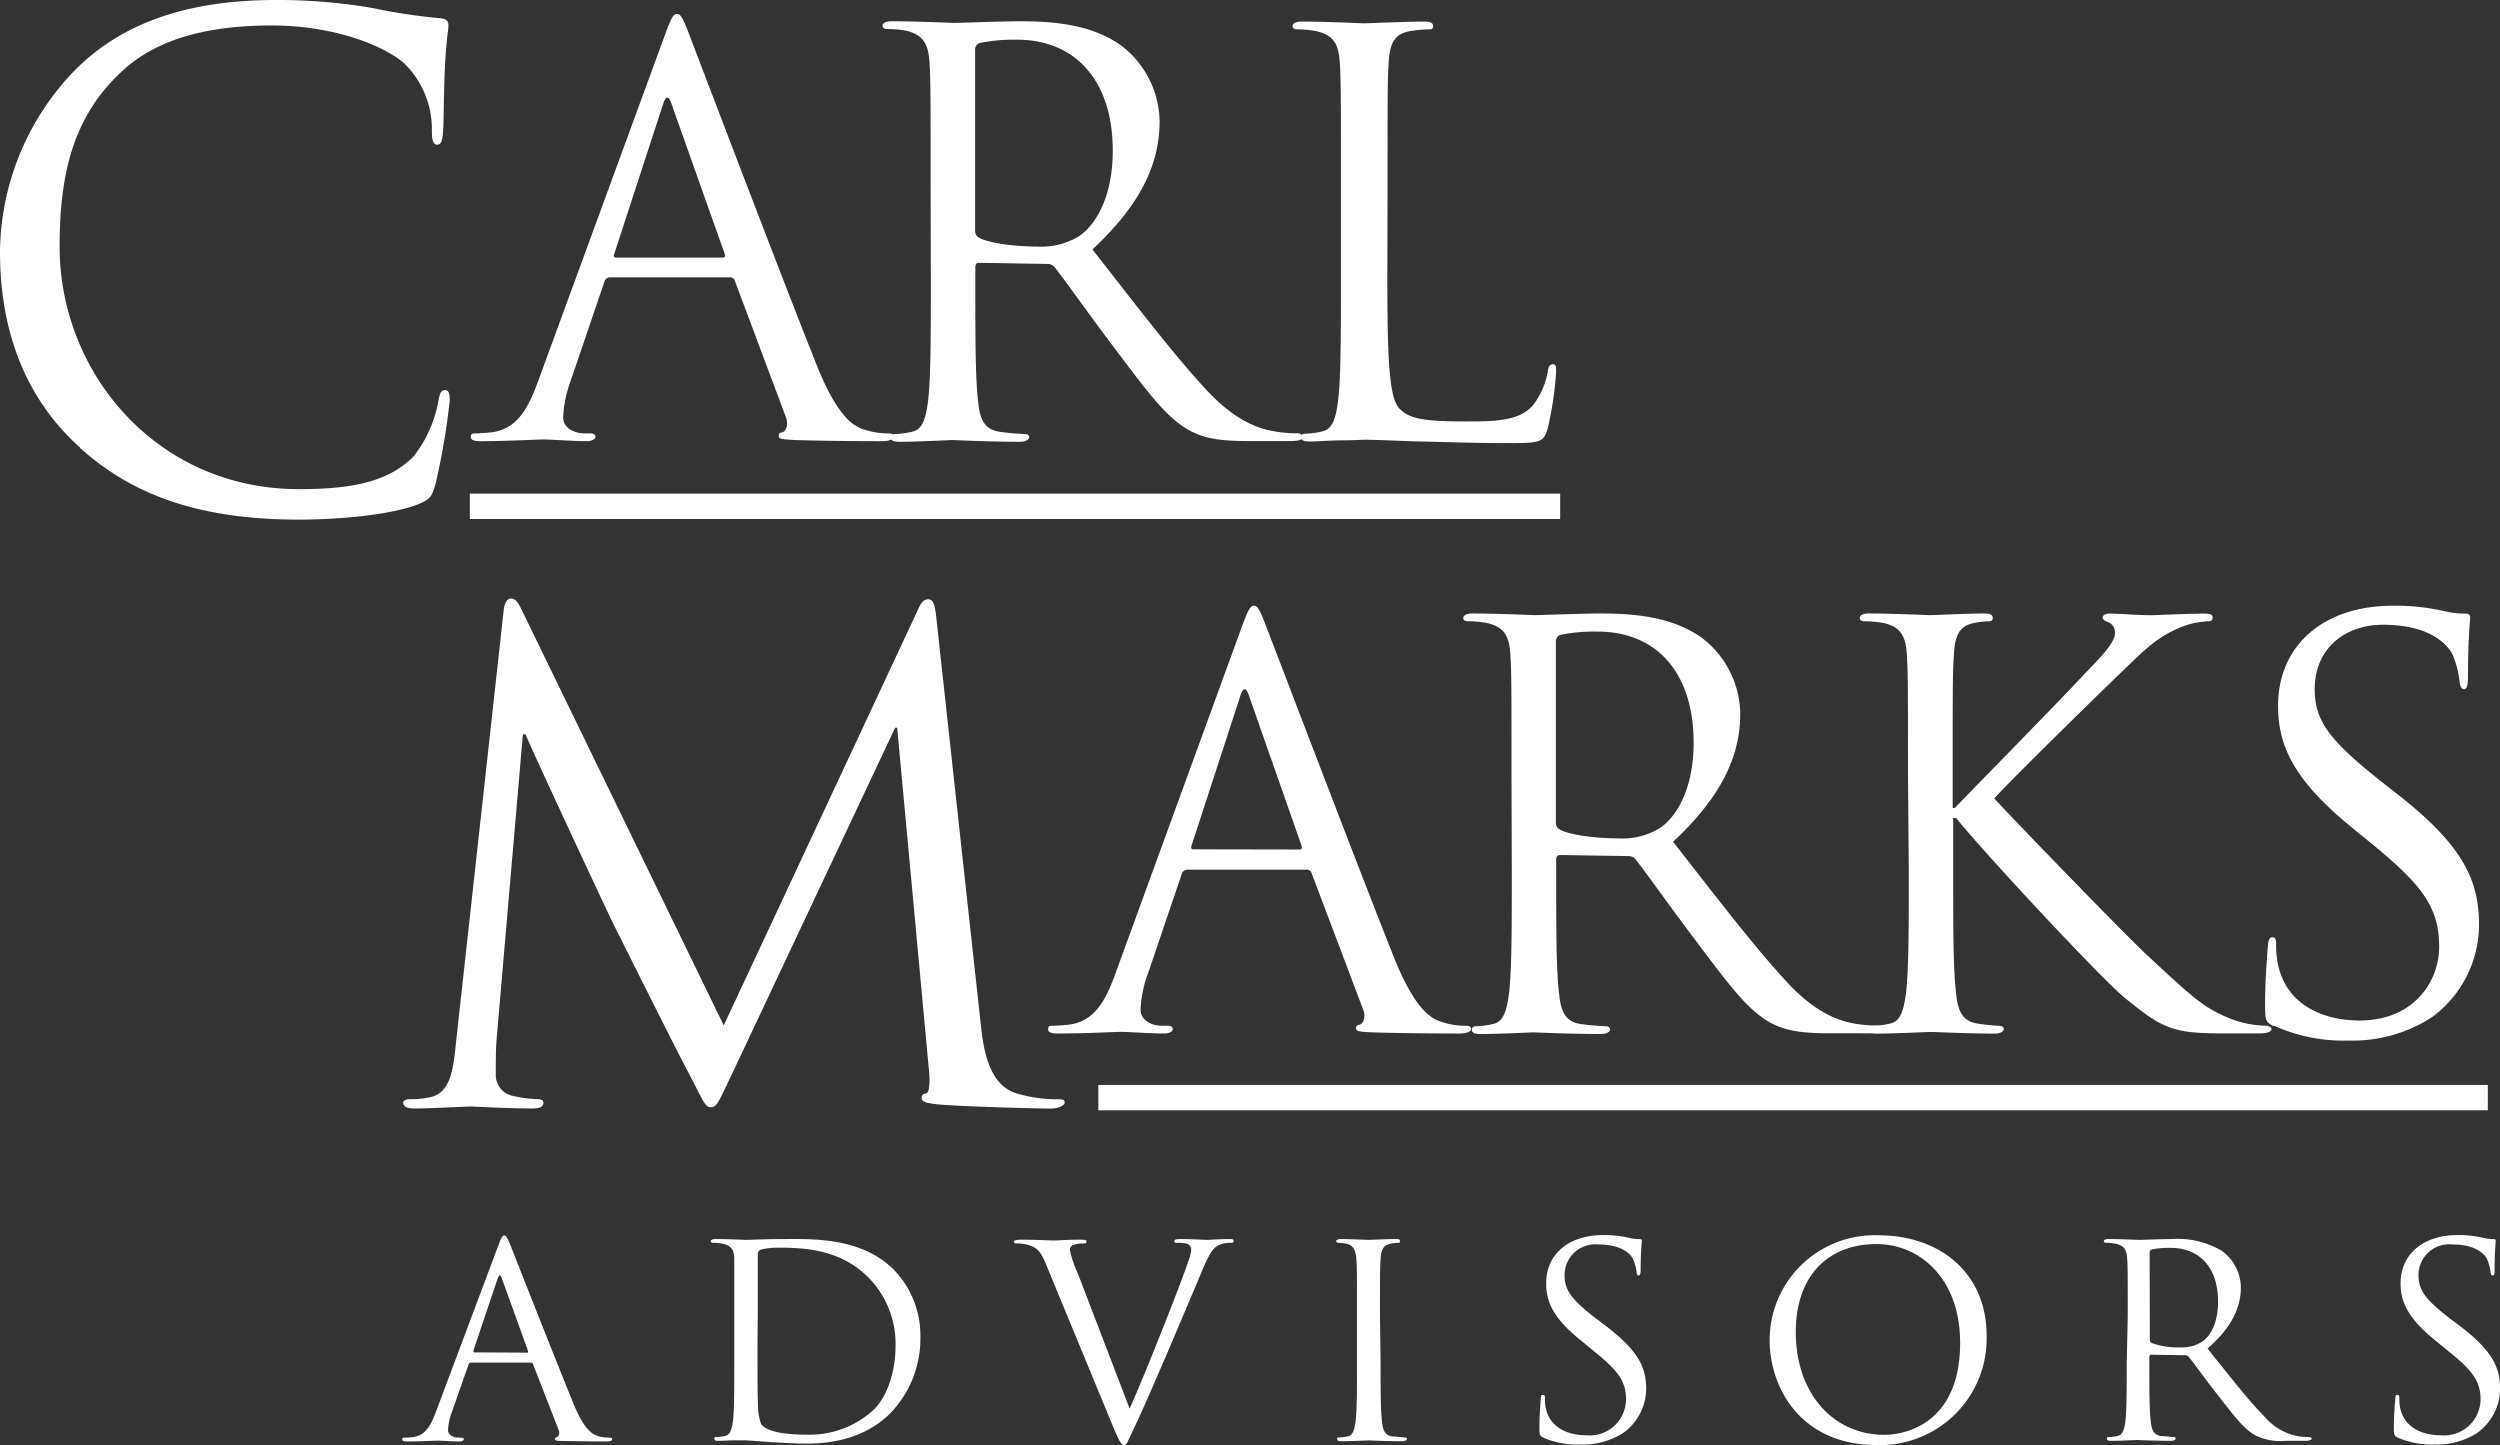
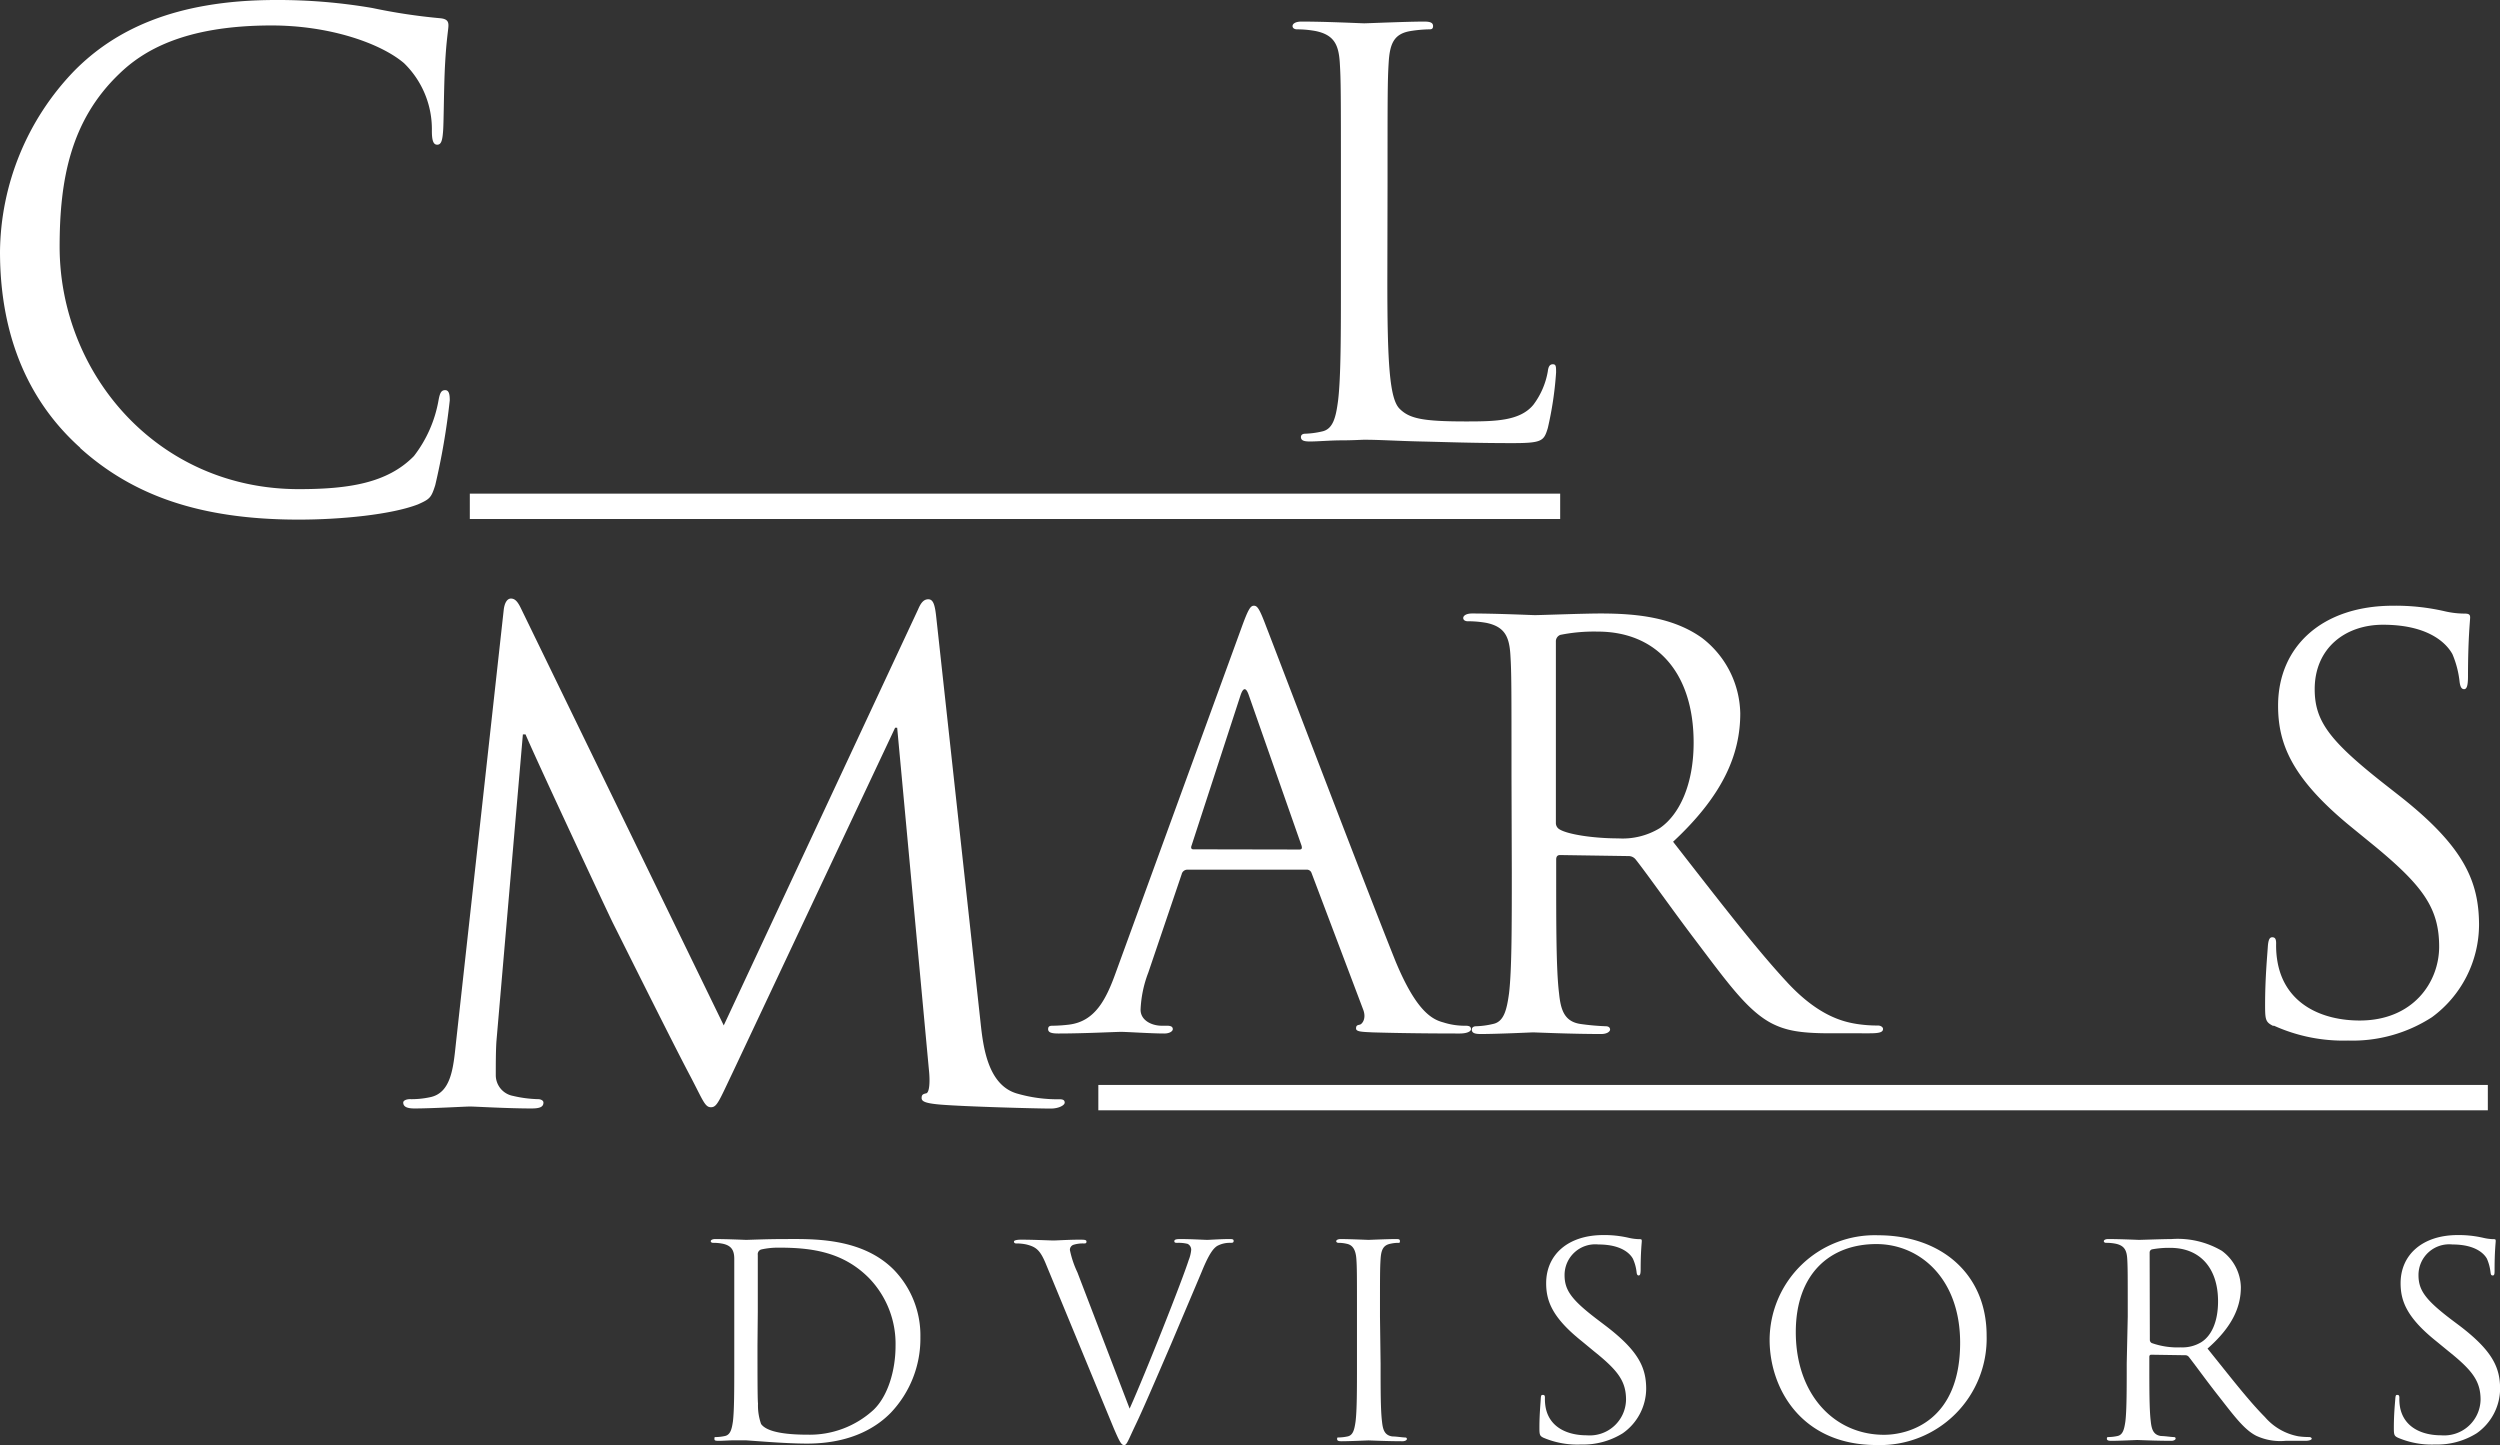
<svg xmlns="http://www.w3.org/2000/svg" viewBox="0 0 244.46 141.3">
  <rect x="0" y="0" width="244.46" height="141.3" fill="#333333" stroke="none" />
  <defs>
    <style>.cls-1{fill:#fff;}</style>
  </defs>
  <g id="Layer_2" data-name="Layer 2">
    <g id="Layer_1-2" data-name="Layer 1">
-       <path class="cls-1" d="M65,3.47c.65-1.79.87-2.11,1.19-2.11s.55.27,1.2,2C68.16,5.37,76.69,27.8,80,36.05c2,4.84,3.53,5.71,4.67,6a7.06,7.06,0,0,0,2.17.33c.33,0,.55.05.55.32s-.49.44-1.09.44c-.82,0-4.78,0-8.53-.11-1-.06-1.63-.06-1.63-.38s.17-.33.38-.38.66-.6.33-1.47l-5-13.36a.47.47,0,0,0-.49-.32H59.64a.56.56,0,0,0-.54.43l-3.27,9.61a11.72,11.72,0,0,0-.76,3.64c0,1.09,1.15,1.58,2.07,1.58h.54c.38,0,.55.11.55.32s-.33.44-.82.44c-1.3,0-3.64-.17-4.24-.17s-3.58.17-6.13.17c-.71,0-1-.11-1-.44s.21-.32.48-.32,1.15-.06,1.58-.11c2.5-.33,3.58-2.39,4.56-5.11Zm5.65,21.72c.27,0,.27-.16.21-.38L65.66,10.15q-.41-1.22-.81,0L60.07,24.81c-.11.27,0,.38.16.38Z" />
-       <path class="cls-1" d="M91,17.86c0-8.47,0-10-.11-11.73S90.37,3.42,88.58,3a10.11,10.11,0,0,0-1.85-.16c-.21,0-.43-.11-.43-.33s.27-.43.87-.43c2.44,0,5.86.16,6.13.16.6,0,4.73-.16,6.41-.16,3.42,0,7.06.32,9.94,2.38a9.5,9.5,0,0,1,3.74,7.39c0,4-1.68,8-6.57,12.54,4.46,5.7,8.15,10.54,11.3,13.9,2.93,3.1,5.27,3.7,6.62,3.91a12.6,12.6,0,0,0,2.12.17c.27,0,.49.16.49.32,0,.33-.32.44-1.3.44h-3.86c-3,0-4.4-.27-5.81-1-2.33-1.25-4.24-3.91-7.33-8-2.28-3-4.83-6.62-5.92-8a.88.88,0,0,0-.7-.32l-6.68-.11c-.27,0-.38.16-.38.43v1.31c0,5.21,0,9.5.27,11.78.16,1.58.49,2.77,2.11,3a23.7,23.7,0,0,0,2.45.22c.32,0,.44.16.44.32s-.28.44-.88.44c-3,0-6.4-.17-6.67-.17-.06,0-3.48.17-5.11.17-.6,0-.87-.11-.87-.44,0-.16.11-.32.44-.32a8.39,8.39,0,0,0,1.63-.22c1.08-.22,1.35-1.41,1.57-3,.27-2.28.27-6.57.27-11.78Zm4.35,4.73a.71.71,0,0,0,.38.65c.81.49,3.31.87,5.7.87a7.1,7.1,0,0,0,4.07-1c1.9-1.31,3.31-4.24,3.31-8.37,0-6.78-3.58-10.86-9.39-10.86a16.49,16.49,0,0,0-3.64.33.65.65,0,0,0-.43.65Z" />
      <path class="cls-1" d="M135.66,27.53c0,8,.22,11.45,1.19,12.43s2.28,1.25,6.52,1.25c2.88,0,5.27-.05,6.57-1.63a7.57,7.57,0,0,0,1.41-3.26c.05-.43.17-.7.49-.7s.32.22.32.81a33.78,33.78,0,0,1-.81,5.43c-.38,1.25-.54,1.47-3.42,1.47-3.91,0-6.73-.11-9-.16s-4-.17-5.53-.17c-.22,0-1.14.06-2.23.06s-2.28.11-3.09.11c-.6,0-.87-.11-.87-.44,0-.16.11-.32.43-.32a8.29,8.29,0,0,0,1.63-.22c1.09-.22,1.36-1.41,1.57-3,.28-2.28.28-6.57.28-11.78V17.86c0-8.47,0-10-.11-11.73s-.54-2.71-2.34-3.09a9.91,9.91,0,0,0-1.84-.17c-.22,0-.44-.1-.44-.32s.27-.44.87-.44c2.45,0,5.87.17,6.14.17s4.23-.17,5.86-.17c.6,0,.87.11.87.44s-.22.32-.43.32a12.93,12.93,0,0,0-1.8.17c-1.57.27-2,1.19-2.11,3.09-.11,1.74-.11,3.26-.11,11.73Z" />
      <path class="cls-1" d="M121.41,61.35c.65-1.79.87-2.12,1.2-2.12s.54.27,1.19,2c.81,2.06,9.34,24.48,12.65,32.74,2,4.83,3.53,5.7,4.67,6a6.81,6.81,0,0,0,2.17.33c.33,0,.55.06.55.33s-.49.43-1.09.43c-.81,0-4.78,0-8.52-.11-1-.05-1.63-.05-1.63-.38s.16-.32.38-.38.65-.59.32-1.46l-5.05-13.36a.48.48,0,0,0-.49-.33H116.09a.57.57,0,0,0-.54.44l-3.26,9.61a11.39,11.39,0,0,0-.76,3.64c0,1.08,1.14,1.57,2.06,1.57h.54c.38,0,.55.11.55.33s-.33.43-.82.43c-1.3,0-3.63-.16-4.23-.16s-3.59.16-6.14.16c-.7,0-1-.11-1-.43s.22-.33.49-.33a14.65,14.65,0,0,0,1.57-.11c2.5-.32,3.59-2.39,4.56-5.1Zm5.65,21.72c.27,0,.27-.16.21-.38L122.12,68c-.27-.81-.55-.81-.82,0l-4.78,14.67c-.11.27,0,.38.16.38Z" />
      <path class="cls-1" d="M147.8,75.74c0-8.47,0-10-.11-11.73s-.54-2.72-2.33-3.1a10.11,10.11,0,0,0-1.85-.16c-.22,0-.43-.11-.43-.32s.27-.44.86-.44c2.45,0,5.87.16,6.14.16.6,0,4.72-.16,6.41-.16,3.42,0,7.06.33,9.94,2.39a9.51,9.51,0,0,1,3.74,7.38c0,4-1.68,8-6.57,12.55,4.45,5.7,8.15,10.53,11.3,13.9,2.93,3.1,5.26,3.69,6.62,3.91a13.24,13.24,0,0,0,2.12.16c.27,0,.49.16.49.33,0,.32-.33.43-1.31.43H179c-3,0-4.4-.27-5.81-1-2.33-1.25-4.24-3.91-7.33-8-2.28-3-4.83-6.63-5.92-8a.88.88,0,0,0-.71-.33l-6.68-.1c-.27,0-.38.16-.38.43v1.3c0,5.22,0,9.51.28,11.79.16,1.57.49,2.77,2.11,3a23.46,23.46,0,0,0,2.45.22c.32,0,.43.16.43.33s-.27.43-.87.43c-3,0-6.4-.16-6.68-.16-.05,0-3.47.16-5.1.16-.6,0-.87-.11-.87-.43,0-.17.11-.33.44-.33a8.09,8.09,0,0,0,1.62-.22c1.09-.21,1.36-1.41,1.58-3,.27-2.28.27-6.57.27-11.79Zm4.34,4.72a.71.71,0,0,0,.38.65c.82.49,3.32.87,5.71.87a7,7,0,0,0,4.07-1c1.9-1.3,3.31-4.24,3.31-8.36,0-6.79-3.58-10.86-9.39-10.86a16.67,16.67,0,0,0-3.64.32.67.67,0,0,0-.44.66Z" />
-       <path class="cls-1" d="M186.57,75.74c0-8.47,0-10-.11-11.73s-.54-2.72-2.33-3.1a11.07,11.07,0,0,0-1.85-.16c-.22,0-.43-.11-.43-.33s.27-.43.87-.43c2.44,0,5.65.16,6,.16.49,0,3.64-.16,5.27-.16.6,0,.87.11.87.43s-.22.33-.44.33a9,9,0,0,0-1.36.16c-1.46.28-1.9,1.2-2,3.1-.12,1.74-.12,3.26-.12,11.73V79h.22c.93-1,10.76-11,12.71-13.14,1.52-1.57,2.93-3,2.93-3.91a1.05,1.05,0,0,0-.7-1.13c-.27-.12-.49-.22-.49-.44s.27-.38.65-.38c1.09,0,2.77.16,4.07.16.27,0,3.86-.16,5.21-.16.6,0,.82.11.82.38s-.11.38-.54.38a8,8,0,0,0-3,.76c-2.22,1-3.42,2.34-5.86,4.67-1.36,1.3-10.8,10.53-11.95,11.89,1.42,1.58,12.71,13.25,14.93,15.31,4.57,4.24,5.49,5.11,8.1,6.2a10.11,10.11,0,0,0,3.36.7c.39,0,.71.11.71.33s-.27.43-1.2.43h-2.76c-1.52,0-2.56,0-3.75-.11-2.88-.27-4.24-1.47-6.57-3.31-2.44-2-14-14.44-16.56-17.65h-.28v5.32c0,5.22,0,9.51.28,11.79.16,1.57.49,2.77,2.12,3a18.26,18.26,0,0,0,2.11.22c.33,0,.44.16.44.33s-.27.43-.87.43c-2.66,0-5.81-.16-6.24-.16s-3.59.16-5.22.16c-.6,0-.87-.11-.87-.43,0-.17.11-.33.44-.33a8.29,8.29,0,0,0,1.63-.22c1.08-.21,1.35-1.41,1.57-3,.27-2.28.27-6.57.27-11.79Z" />
      <path class="cls-1" d="M222.3,100.33c-.76-.38-.81-.59-.81-2.06,0-2.71.22-4.89.27-5.75.05-.6.16-.87.43-.87s.38.16.38.6a9.09,9.09,0,0,0,.17,2c.81,4,4.39,5.54,8,5.54,5.22,0,7.77-3.74,7.77-7.22,0-3.75-1.58-5.92-6.24-9.78l-2.45-2c-5.76-4.73-7.06-8.09-7.06-11.79,0-5.81,4.34-9.77,11.24-9.77a21.38,21.38,0,0,1,5.05.54A8.68,8.68,0,0,0,241,60c.44,0,.54.11.54.38s-.21,2.07-.21,5.76c0,.87-.11,1.25-.38,1.25s-.38-.27-.44-.71a9.5,9.5,0,0,0-.7-2.71c-.33-.6-1.79-2.88-6.79-2.88-3.75,0-6.68,2.34-6.68,6.3,0,3.09,1.41,5,6.62,9.12l1.53,1.2c6.4,5,7.92,8.41,7.92,12.76a11.25,11.25,0,0,1-4.61,9,14.29,14.29,0,0,1-8.2,2.28,16.46,16.46,0,0,1-7.28-1.47" />
      <path class="cls-1" d="M7.84,43.78C1.56,38.15,0,30.76,0,24.61A25.83,25.83,0,0,1,7.26,6.93C11.14,3,17,0,27,0A54.77,54.77,0,0,1,36.4.78a56.83,56.83,0,0,0,6.61,1c.71.06.84.32.84.71s-.19,1.3-.32,3.63c-.13,2.14-.13,5.7-.2,6.67s-.19,1.36-.58,1.36-.52-.45-.52-1.36a9,9,0,0,0-2.72-6.61c-2.27-1.94-7.25-3.69-12.95-3.69-8.62,0-12.63,2.53-14.9,4.73-4.73,4.53-5.83,10.3-5.83,16.9,0,12.37,9.52,23.71,23.38,23.71,4.86,0,8.68-.58,11.27-3.24a12.41,12.41,0,0,0,2.4-5.44c.13-.71.26-1,.65-1s.45.45.45,1a68.5,68.5,0,0,1-1.42,8.29c-.39,1.23-.52,1.36-1.69,1.88-2.59,1-7.51,1.49-11.66,1.49-9.71,0-16.26-2.4-21.37-7" />
      <path class="cls-1" d="M95.89,100.05c.25,2.33.71,6,3.49,6.86a14.11,14.11,0,0,0,4.21.58c.33,0,.52.07.52.33s-.58.58-1.36.58c-1.42,0-8.42-.19-10.82-.39-1.49-.13-1.81-.32-1.81-.64s.13-.39.45-.46.39-1.16.26-2.33l-3.1-33.42h-.2L71.66,104.84c-1.36,2.85-1.55,3.43-2.14,3.43s-.77-.65-2-3c-1.69-3.17-7.26-14.38-7.58-15-.58-1.17-7.84-16.71-8.55-18.46h-.26l-2.59,30.05c-.06,1-.06,2.2-.06,3.3a2.06,2.06,0,0,0,1.68,2,11.76,11.76,0,0,0,2.46.32c.26,0,.52.13.52.33,0,.45-.39.58-1.17.58-2.39,0-5.5-.19-6-.19s-3.69.19-5.44.19c-.65,0-1.1-.13-1.1-.58,0-.2.32-.33.65-.33A8.51,8.51,0,0,0,42,107.3c2.13-.39,2.33-2.91,2.59-5.37l4.66-42.24c.07-.71.33-1.16.71-1.16s.65.26,1,1l19.81,40.74,19-40.67c.25-.59.52-1,1-1s.65.52.78,1.75Z" />
      <rect class="cls-1" x="45.94" y="48.27" width="106.62" height="2.48" />
      <rect class="cls-1" x="107.4" y="106.09" width="135.87" height="2.48" />
-       <path class="cls-1" d="M48.72,121.81c.32-.86.43-1,.59-1s.27.14.6.95c.4,1,4.64,11.79,6.28,15.77,1,2.32,1.75,2.74,2.32,2.9a3.56,3.56,0,0,0,1.08.15c.16,0,.27,0,.27.16s-.25.21-.54.21-2.37,0-4.24-.05c-.51,0-.8,0-.8-.18s.08-.16.18-.19.33-.29.17-.7l-2.51-6.44a.24.24,0,0,0-.24-.15h-5.8a.27.27,0,0,0-.27.21l-1.62,4.62a5.54,5.54,0,0,0-.38,1.76c0,.52.57.75,1,.75h.27c.19,0,.27.06.27.16s-.16.21-.41.21c-.64,0-1.8-.08-2.1-.08s-1.78.08-3,.08c-.35,0-.51-.05-.51-.21s.11-.16.24-.16a7.45,7.45,0,0,0,.79-.05c1.24-.16,1.78-1.15,2.26-2.46Zm2.81,10.46c.13,0,.13-.07.1-.18L49.07,125c-.13-.39-.27-.39-.4,0l-2.38,7.06c0,.13,0,.18.09.18Z" />
      <path class="cls-1" d="M71.8,128.74c0-4.08,0-4.81,0-5.64s-.27-1.31-1.16-1.49a4.63,4.63,0,0,0-.92-.08c-.11,0-.22-.06-.22-.16s.14-.21.44-.21c1.21,0,2.91.08,3,.08.33,0,2-.08,3.64-.08,2.67,0,7.61-.23,10.82,3A9.23,9.23,0,0,1,90,130.78a10.52,10.52,0,0,1-2.91,7.38c-1.16,1.18-3.59,3-8.17,3-1.16,0-2.59-.08-3.75-.16l-2.24-.16c-.05,0-.51,0-1.08,0s-1.15.05-1.56.05-.43-.05-.43-.21,0-.16.22-.16a4.38,4.38,0,0,0,.8-.1c.54-.11.68-.68.79-1.44.13-1.1.13-3.16.13-5.67Zm2.27,2.83c0,2.77,0,5.18.05,5.67a5.51,5.51,0,0,0,.3,2c.35.5,1.4,1.05,4.58,1.05a9.22,9.22,0,0,0,6.42-2.43c1.4-1.34,2.15-3.85,2.15-6.25A9.25,9.25,0,0,0,85,125c-2.54-2.58-5.61-3-8.82-3a7.63,7.63,0,0,0-1.75.18.48.48,0,0,0-.33.53c0,.89,0,3.55,0,5.57Z" />
      <path class="cls-1" d="M110.46,137.74c1.57-3.5,5.18-12.63,5.77-14.51a3.6,3.6,0,0,0,.25-1,.64.64,0,0,0-.35-.6,3.71,3.71,0,0,0-1-.1c-.16,0-.3,0-.3-.16s.17-.21.6-.21c1.08,0,2.32.08,2.64.08.16,0,1.32-.08,2.1-.08.3,0,.46,0,.46.18s-.11.19-.32.19a2.56,2.56,0,0,0-1.3.31c-.35.24-.75.68-1.48,2.46-.3.73-1.64,3.87-3,7.09-1.64,3.81-2.86,6.64-3.48,7.92-.75,1.57-.86,2-1.13,2s-.46-.37-1-1.62l-6.61-16c-.59-1.47-1-1.76-1.94-2a4.46,4.46,0,0,0-1-.1c-.16,0-.22-.08-.22-.19s.27-.18.7-.18c1.3,0,2.83.08,3.16.08s1.48-.08,2.51-.08c.48,0,.72,0,.72.18s-.08.19-.27.19a3.07,3.07,0,0,0-1,.13.52.52,0,0,0-.35.52,9.55,9.55,0,0,0,.73,2.17Z" />
      <path class="cls-1" d="M135,133.35c0,2.51,0,4.57.14,5.67.08.76.24,1.33,1,1.44.37,0,1,.1,1.21.1s.22.08.22.16-.14.21-.43.21c-1.49,0-3.19-.08-3.32-.08s-1.83.08-2.64.08c-.3,0-.43-.05-.43-.21s0-.16.21-.16a4.48,4.48,0,0,0,.81-.1c.54-.11.67-.68.78-1.44.14-1.1.14-3.16.14-5.67v-4.61c0-4.08,0-4.81-.06-5.64s-.32-1.34-.91-1.47a3.56,3.56,0,0,0-.84-.1c-.11,0-.22-.06-.22-.16s.14-.21.44-.21c.89,0,2.58.08,2.72.08s1.83-.08,2.64-.08c.3,0,.43,0,.43.21s-.11.16-.21.16a3.53,3.53,0,0,0-.68.08c-.72.13-.94.57-1,1.49s-.06,1.56-.06,5.64Z" />
      <path class="cls-1" d="M150.93,140.59c-.37-.18-.4-.29-.4-1,0-1.31.11-2.36.13-2.78s.08-.41.22-.41.19.07.19.28a4.49,4.49,0,0,0,.08,1c.4,1.94,2.18,2.67,4,2.67a3.55,3.55,0,0,0,3.85-3.48c0-1.8-.78-2.85-3.1-4.71l-1.21-1c-2.86-2.28-3.5-3.9-3.5-5.68,0-2.8,2.15-4.71,5.58-4.71a10.46,10.46,0,0,1,2.5.27,5,5,0,0,0,1,.13c.21,0,.27,0,.27.18s-.11,1-.11,2.77c0,.42-.05.6-.19.6s-.19-.13-.21-.34a4.27,4.27,0,0,0-.36-1.3c-.16-.29-.88-1.39-3.37-1.39a3,3,0,0,0-3.31,3c0,1.49.7,2.44,3.29,4.4l.75.57c3.18,2.43,3.94,4.06,3.94,6.15a5.36,5.36,0,0,1-2.29,4.34,7.3,7.3,0,0,1-4.07,1.1A8.48,8.48,0,0,1,150.93,140.59Z" />
      <path class="cls-1" d="M183.66,120.79c6.07,0,10.6,3.72,10.6,9.81a10.42,10.42,0,0,1-10.76,10.7c-7.39,0-10.46-5.57-10.46-10.28A10.27,10.27,0,0,1,183.66,120.79Zm.57,19.51c2.43,0,7.44-1.36,7.44-9,0-6.27-3.93-9.65-8.19-9.65-4.51,0-7.88,2.88-7.88,8.61C175.6,136.38,179.38,140.3,184.23,140.3Z" />
      <path class="cls-1" d="M208.06,128.74c0-4.08,0-4.81-.05-5.64s-.27-1.31-1.16-1.49a4.5,4.5,0,0,0-.92-.08c-.1,0-.21-.06-.21-.16s.13-.21.43-.21c1.21,0,2.91.08,3,.08.29,0,2.34-.08,3.18-.08a8.52,8.52,0,0,1,4.93,1.15,4.52,4.52,0,0,1,1.86,3.56c0,1.93-.83,3.87-3.26,6,2.21,2.74,4,5.07,5.61,6.69a5.68,5.68,0,0,0,3.29,1.89,7.43,7.43,0,0,0,1.05.07c.13,0,.24.08.24.16s-.16.21-.64.21h-1.92a5.56,5.56,0,0,1-2.88-.5c-1.16-.6-2.11-1.88-3.64-3.84-1.14-1.44-2.4-3.19-2.94-3.87a.43.43,0,0,0-.35-.16l-3.32-.05c-.13,0-.19.08-.19.21v.63c0,2.51,0,4.57.14,5.67.08.76.24,1.33,1,1.44.37,0,1,.1,1.21.1s.22.08.22.16-.14.21-.43.21c-1.49,0-3.19-.08-3.32-.08s-1.73.08-2.54.08c-.29,0-.43-.05-.43-.21s.06-.16.22-.16a4.48,4.48,0,0,0,.81-.1c.54-.11.67-.68.78-1.44.13-1.1.13-3.16.13-5.67Zm2.16,2.28a.35.35,0,0,0,.19.31,7.54,7.54,0,0,0,2.83.42,3.55,3.55,0,0,0,2-.5c1-.62,1.65-2,1.65-4,0-3.27-1.78-5.23-4.67-5.23a9,9,0,0,0-1.8.15.32.32,0,0,0-.22.32Z" />
      <path class="cls-1" d="M234.49,140.59c-.38-.18-.41-.29-.41-1,0-1.31.11-2.36.14-2.78s.08-.41.21-.41.19.07.19.28a4.49,4.49,0,0,0,.08,1c.41,1.94,2.19,2.67,4,2.67a3.56,3.56,0,0,0,3.86-3.48c0-1.8-.78-2.85-3.1-4.71l-1.22-1c-2.85-2.28-3.5-3.9-3.5-5.68,0-2.8,2.16-4.71,5.58-4.71a10.62,10.62,0,0,1,2.51.27,4.88,4.88,0,0,0,.94.13c.22,0,.27,0,.27.18s-.11,1-.11,2.77c0,.42,0,.6-.18.6s-.19-.13-.22-.34a4.56,4.56,0,0,0-.35-1.3c-.16-.29-.89-1.39-3.37-1.39a3,3,0,0,0-3.32,3c0,1.49.7,2.44,3.29,4.4l.76.57c3.18,2.43,3.93,4.06,3.93,6.15a5.36,5.36,0,0,1-2.29,4.34,7.28,7.28,0,0,1-4.07,1.1A8.41,8.41,0,0,1,234.49,140.59Z" />
    </g>
  </g>
</svg>